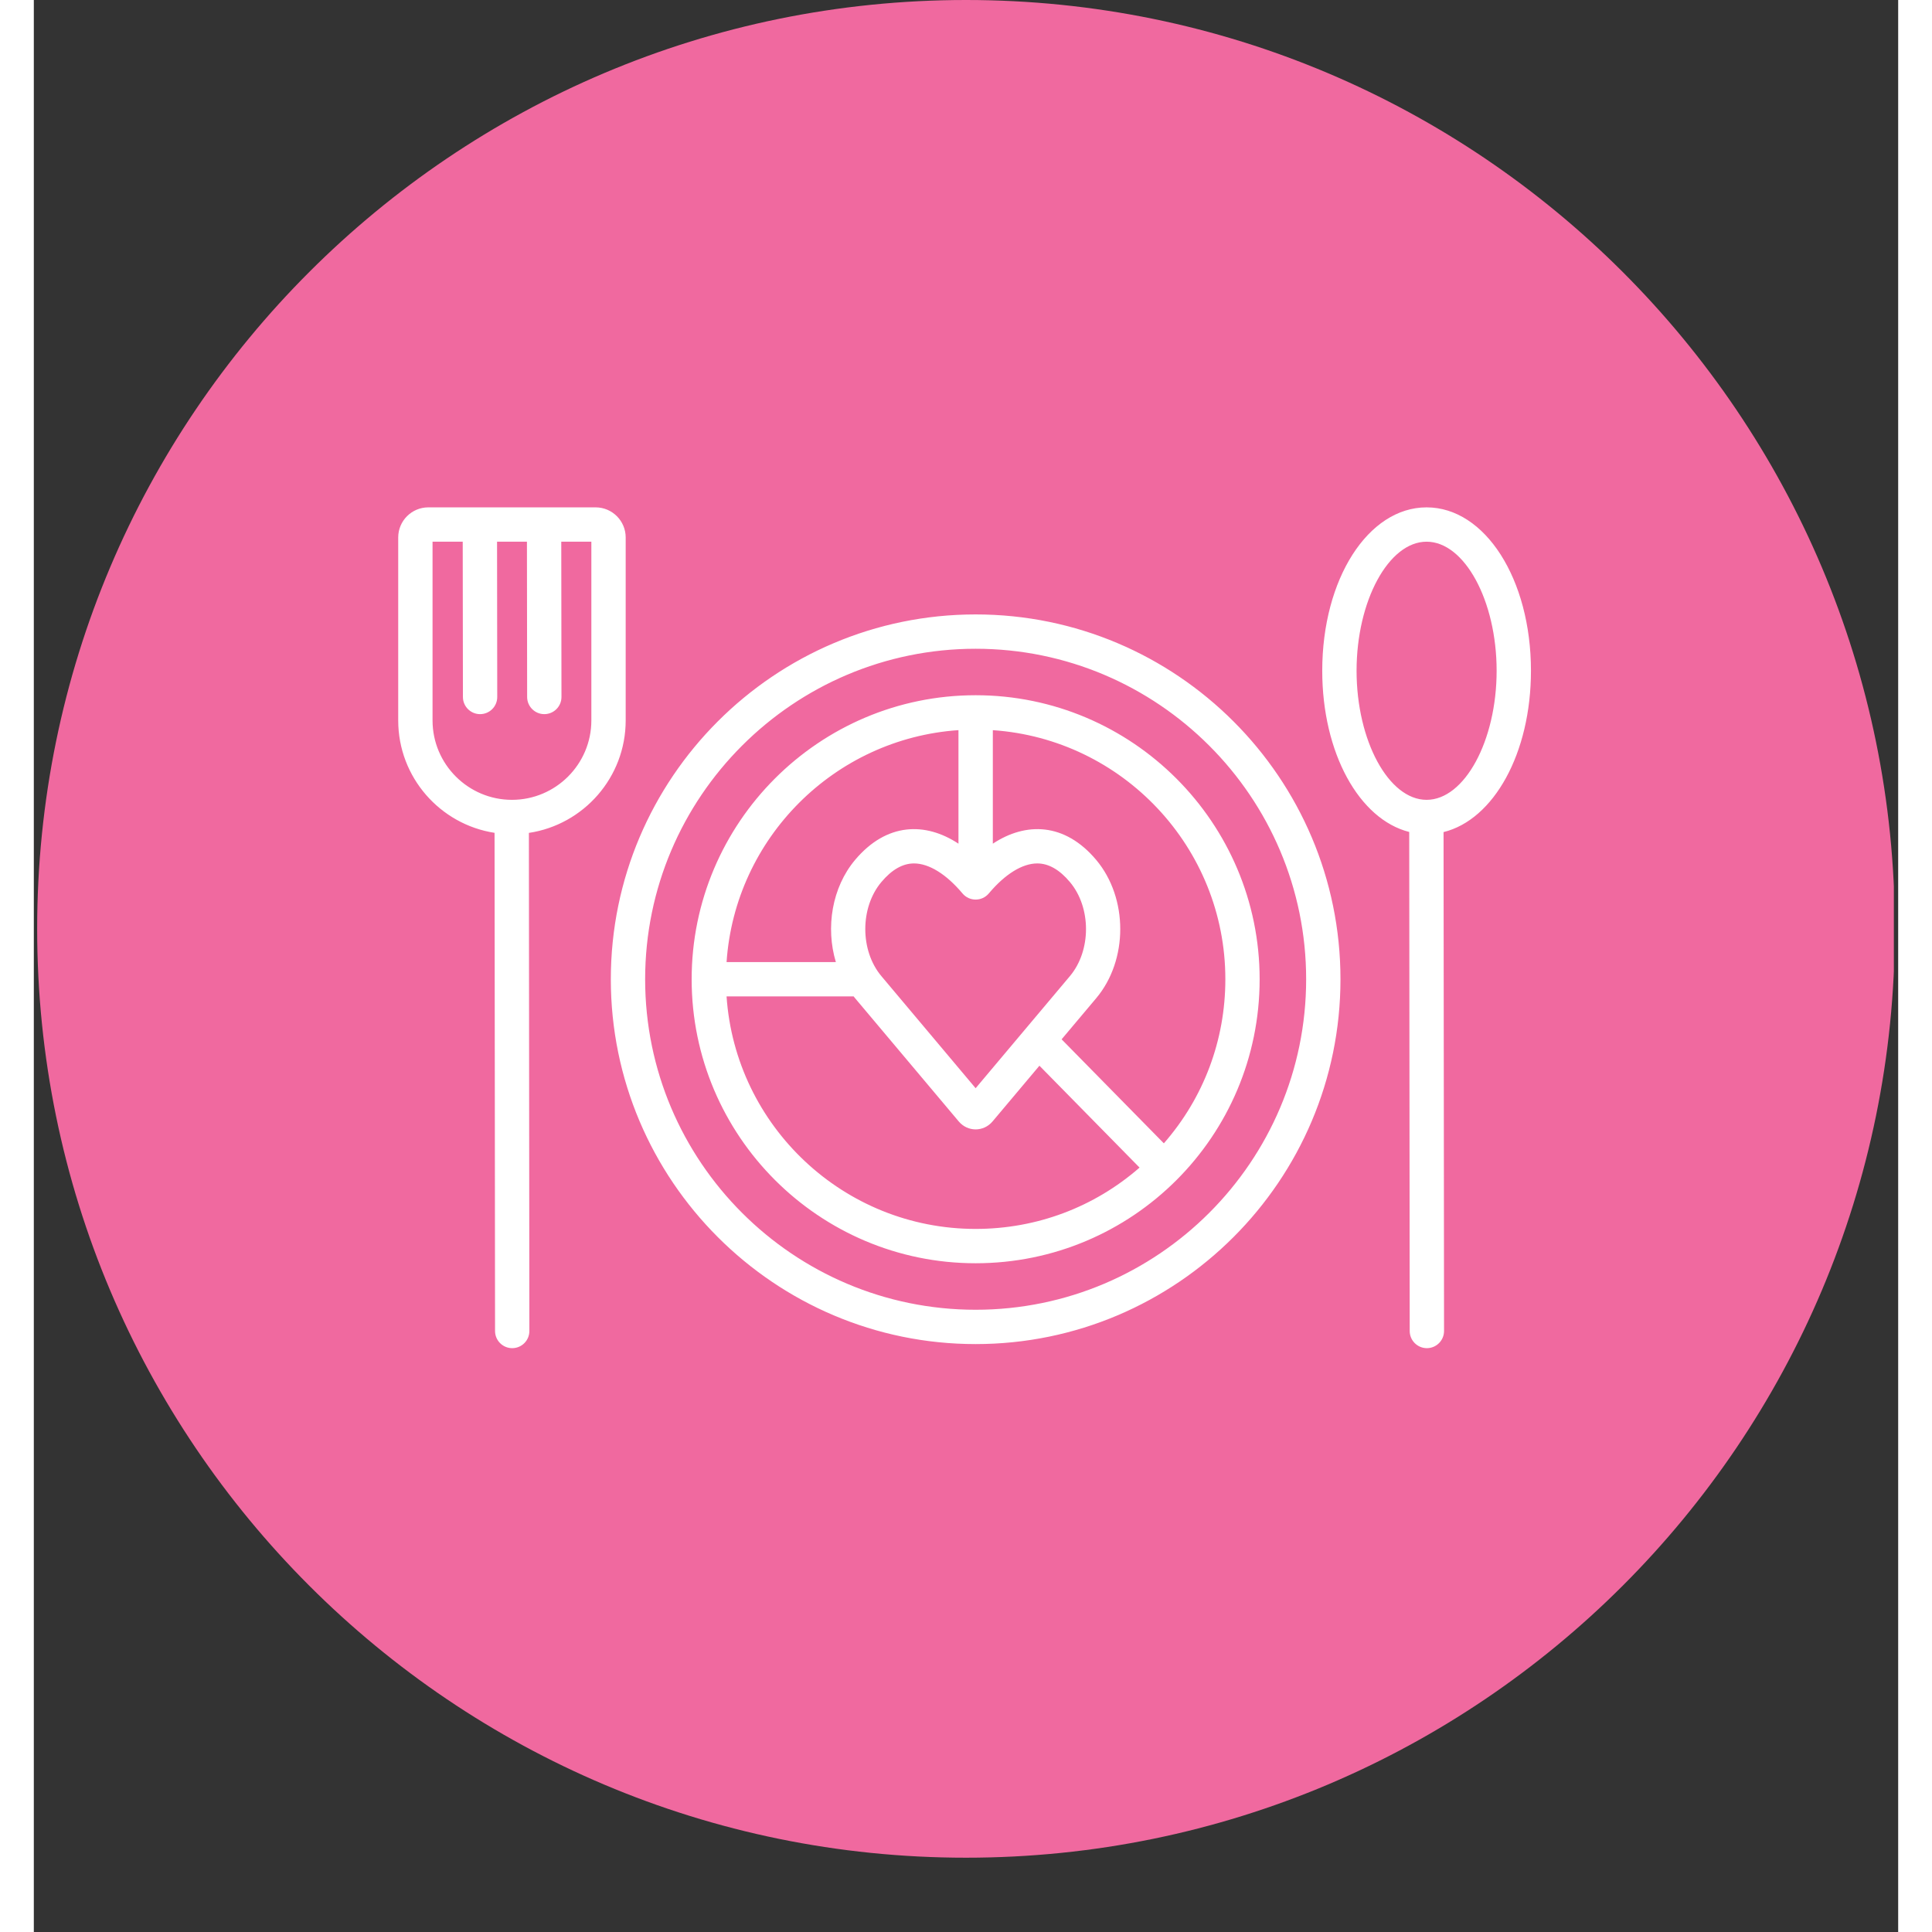
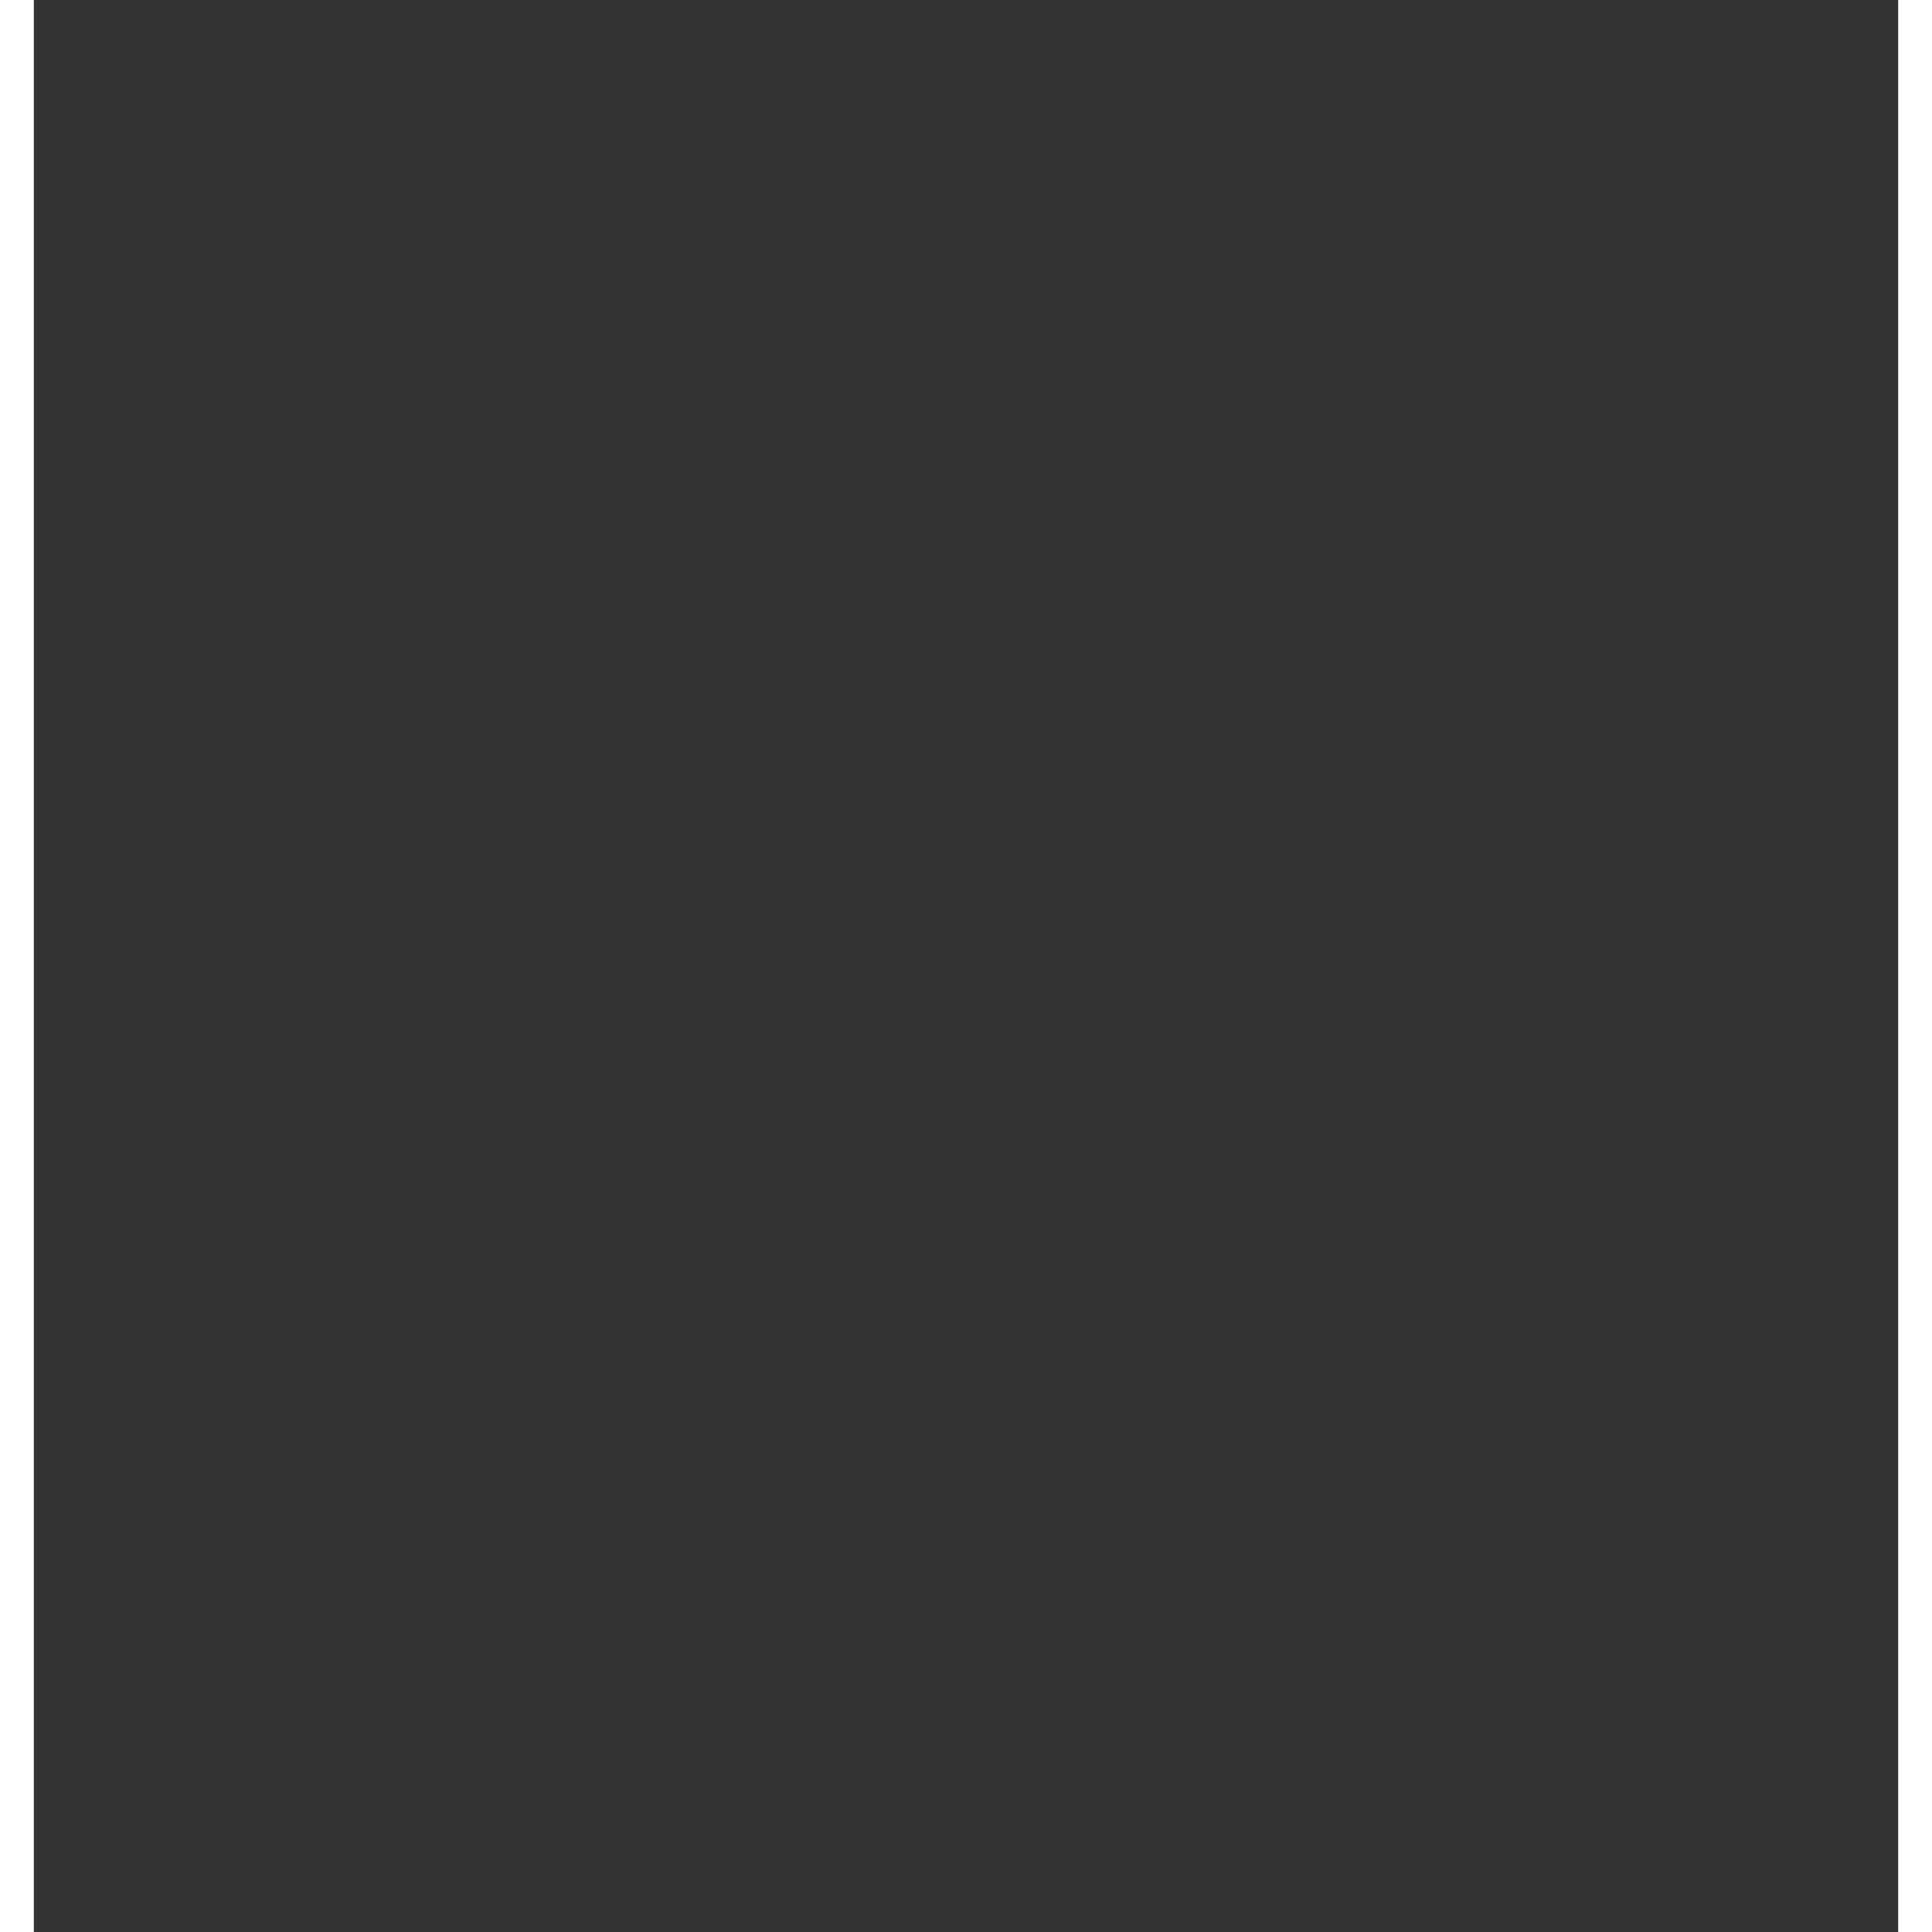
<svg xmlns="http://www.w3.org/2000/svg" width="300" zoomAndPan="magnify" viewBox="0 0 224.88 233.04" height="300" preserveAspectRatio="xMidYMid meet" version="1.2">
  <rect x="0" y="0" width="224.88" height="233.04" fill="#333333" stroke="none" />
  <defs>
    <clipPath id="8578894142">
-       <path d="M 0.402 0 L 224.359 0 L 224.359 224.078 L 0.402 224.078 Z M 0.402 0 " />
-     </clipPath>
+       </clipPath>
    <clipPath id="c8c5d8d7cd">
-       <path d="M 112.441 0 C 50.562 0 0.402 50.16 0.402 112.039 C 0.402 173.914 50.562 224.078 112.441 224.078 C 174.316 224.078 224.477 173.914 224.477 112.039 C 224.477 50.16 174.316 0 112.441 0 Z M 112.441 0 " />
-     </clipPath>
+       </clipPath>
    <clipPath id="8b4d93ab12">
-       <path d="M 43.926 61.195 L 180.613 61.195 L 180.613 162.777 L 43.926 162.777 Z M 43.926 61.195 " />
-     </clipPath>
+       </clipPath>
  </defs>
  <g id="2fcddf2170">
    <g clip-rule="nonzero" clip-path="url(#8578894142)">
      <g clip-rule="nonzero" clip-path="url(#c8c5d8d7cd)">
-         <path style=" stroke:none;fill-rule:nonzero;fill:#f0699f;fill-opacity:1;" d="M 0.402 0 L 224.477 0 L 224.477 224.078 L 0.402 224.078 Z M 0.402 0 " />
-       </g>
+         </g>
    </g>
    <g clip-rule="nonzero" clip-path="url(#8b4d93ab12)">
      <path style=" stroke:none;fill-rule:evenodd;fill:#ffffff;fill-opacity:1;" d="M 136.305 137.91 L 123.973 125.363 L 128.145 120.406 C 132.012 115.809 132.012 108.324 128.145 103.723 C 124.348 99.207 119.656 99.137 115.676 101.766 L 115.676 88.074 C 131.316 89.141 143.723 102.207 143.723 118.117 C 143.723 125.477 141.102 132.426 136.305 137.91 Z M 83.559 120.188 C 84.625 135.832 97.691 148.234 113.602 148.234 C 120.949 148.234 127.891 145.621 133.375 140.836 L 121.297 128.547 L 115.645 135.266 C 114.566 136.551 112.641 136.551 111.562 135.266 L 99.062 120.406 C 99.004 120.336 98.945 120.262 98.887 120.188 Z M 111.531 88.07 L 111.531 101.766 C 107.551 99.137 102.863 99.207 99.062 103.723 C 96.266 107.051 95.492 111.887 96.742 116.047 L 83.559 116.047 C 84.578 101.086 96.57 89.094 111.531 88.07 Z M 113.602 131.262 L 124.973 117.742 C 127.562 114.664 127.562 109.465 124.973 106.391 C 123.723 104.902 122.402 104.148 121.039 104.148 C 119.23 104.148 117.152 105.434 115.188 107.77 C 114.363 108.754 112.844 108.754 112.02 107.77 C 110.055 105.434 107.977 104.148 106.164 104.148 C 104.805 104.148 103.484 104.902 102.234 106.391 C 99.645 109.465 99.645 114.664 102.234 117.742 Z M 113.602 83.859 C 94.715 83.859 79.348 99.23 79.348 118.117 C 79.348 137.008 94.715 152.375 113.602 152.375 C 132.523 152.375 147.859 137.051 147.859 118.117 C 147.859 99.23 132.492 83.859 113.602 83.859 Z M 113.602 157.984 C 135.586 157.984 153.469 140.102 153.469 118.117 C 153.469 96.137 135.586 78.254 113.602 78.254 C 91.621 78.254 73.738 96.137 73.738 118.117 C 73.738 140.102 91.621 157.984 113.602 157.984 Z M 113.602 74.113 C 89.34 74.113 69.598 93.852 69.598 118.117 C 69.598 142.383 89.34 162.125 113.602 162.125 C 137.867 162.125 157.609 142.383 157.609 118.117 C 157.609 93.852 137.867 74.113 113.602 74.113 Z M 167.996 96.477 C 163.422 96.477 159.551 89.348 159.551 80.906 C 159.551 72.469 163.422 65.34 167.996 65.34 C 172.578 65.34 176.445 72.469 176.445 80.906 C 176.445 89.348 172.578 96.477 167.996 96.477 Z M 180.586 80.906 C 180.586 90.867 176.094 98.879 170.043 100.367 L 170.102 160.543 C 170.102 161.688 169.176 162.613 168.035 162.617 C 166.891 162.617 165.961 161.691 165.961 160.547 L 165.902 100.352 C 159.875 98.832 155.41 90.836 155.41 80.906 C 155.41 69.855 160.941 61.199 167.996 61.199 C 175.055 61.199 180.586 69.855 180.586 80.906 Z M 67.25 86.898 C 67.25 92.18 62.953 96.477 57.672 96.477 C 52.391 96.477 48.094 92.18 48.094 86.898 L 48.094 65.34 L 51.734 65.34 L 51.758 84.074 C 51.762 85.215 52.688 86.141 53.832 86.141 C 54.977 86.137 55.902 85.211 55.898 84.066 L 55.875 65.34 L 59.48 65.34 L 59.504 84.074 C 59.508 85.215 60.434 86.141 61.578 86.141 C 62.723 86.137 63.648 85.211 63.645 84.066 L 63.621 65.34 L 67.25 65.34 Z M 71.391 86.898 C 71.391 93.77 66.316 99.477 59.715 100.465 L 59.773 160.543 C 59.777 161.688 58.852 162.613 57.707 162.617 C 56.562 162.617 55.637 161.691 55.633 160.547 L 55.574 100.457 C 49.004 99.445 43.953 93.75 43.953 86.898 L 43.953 64.828 C 43.953 62.824 45.582 61.199 47.582 61.199 L 67.762 61.199 C 69.762 61.199 71.391 62.824 71.391 64.828 Z M 71.391 86.898 " />
    </g>
  </g>
</svg>